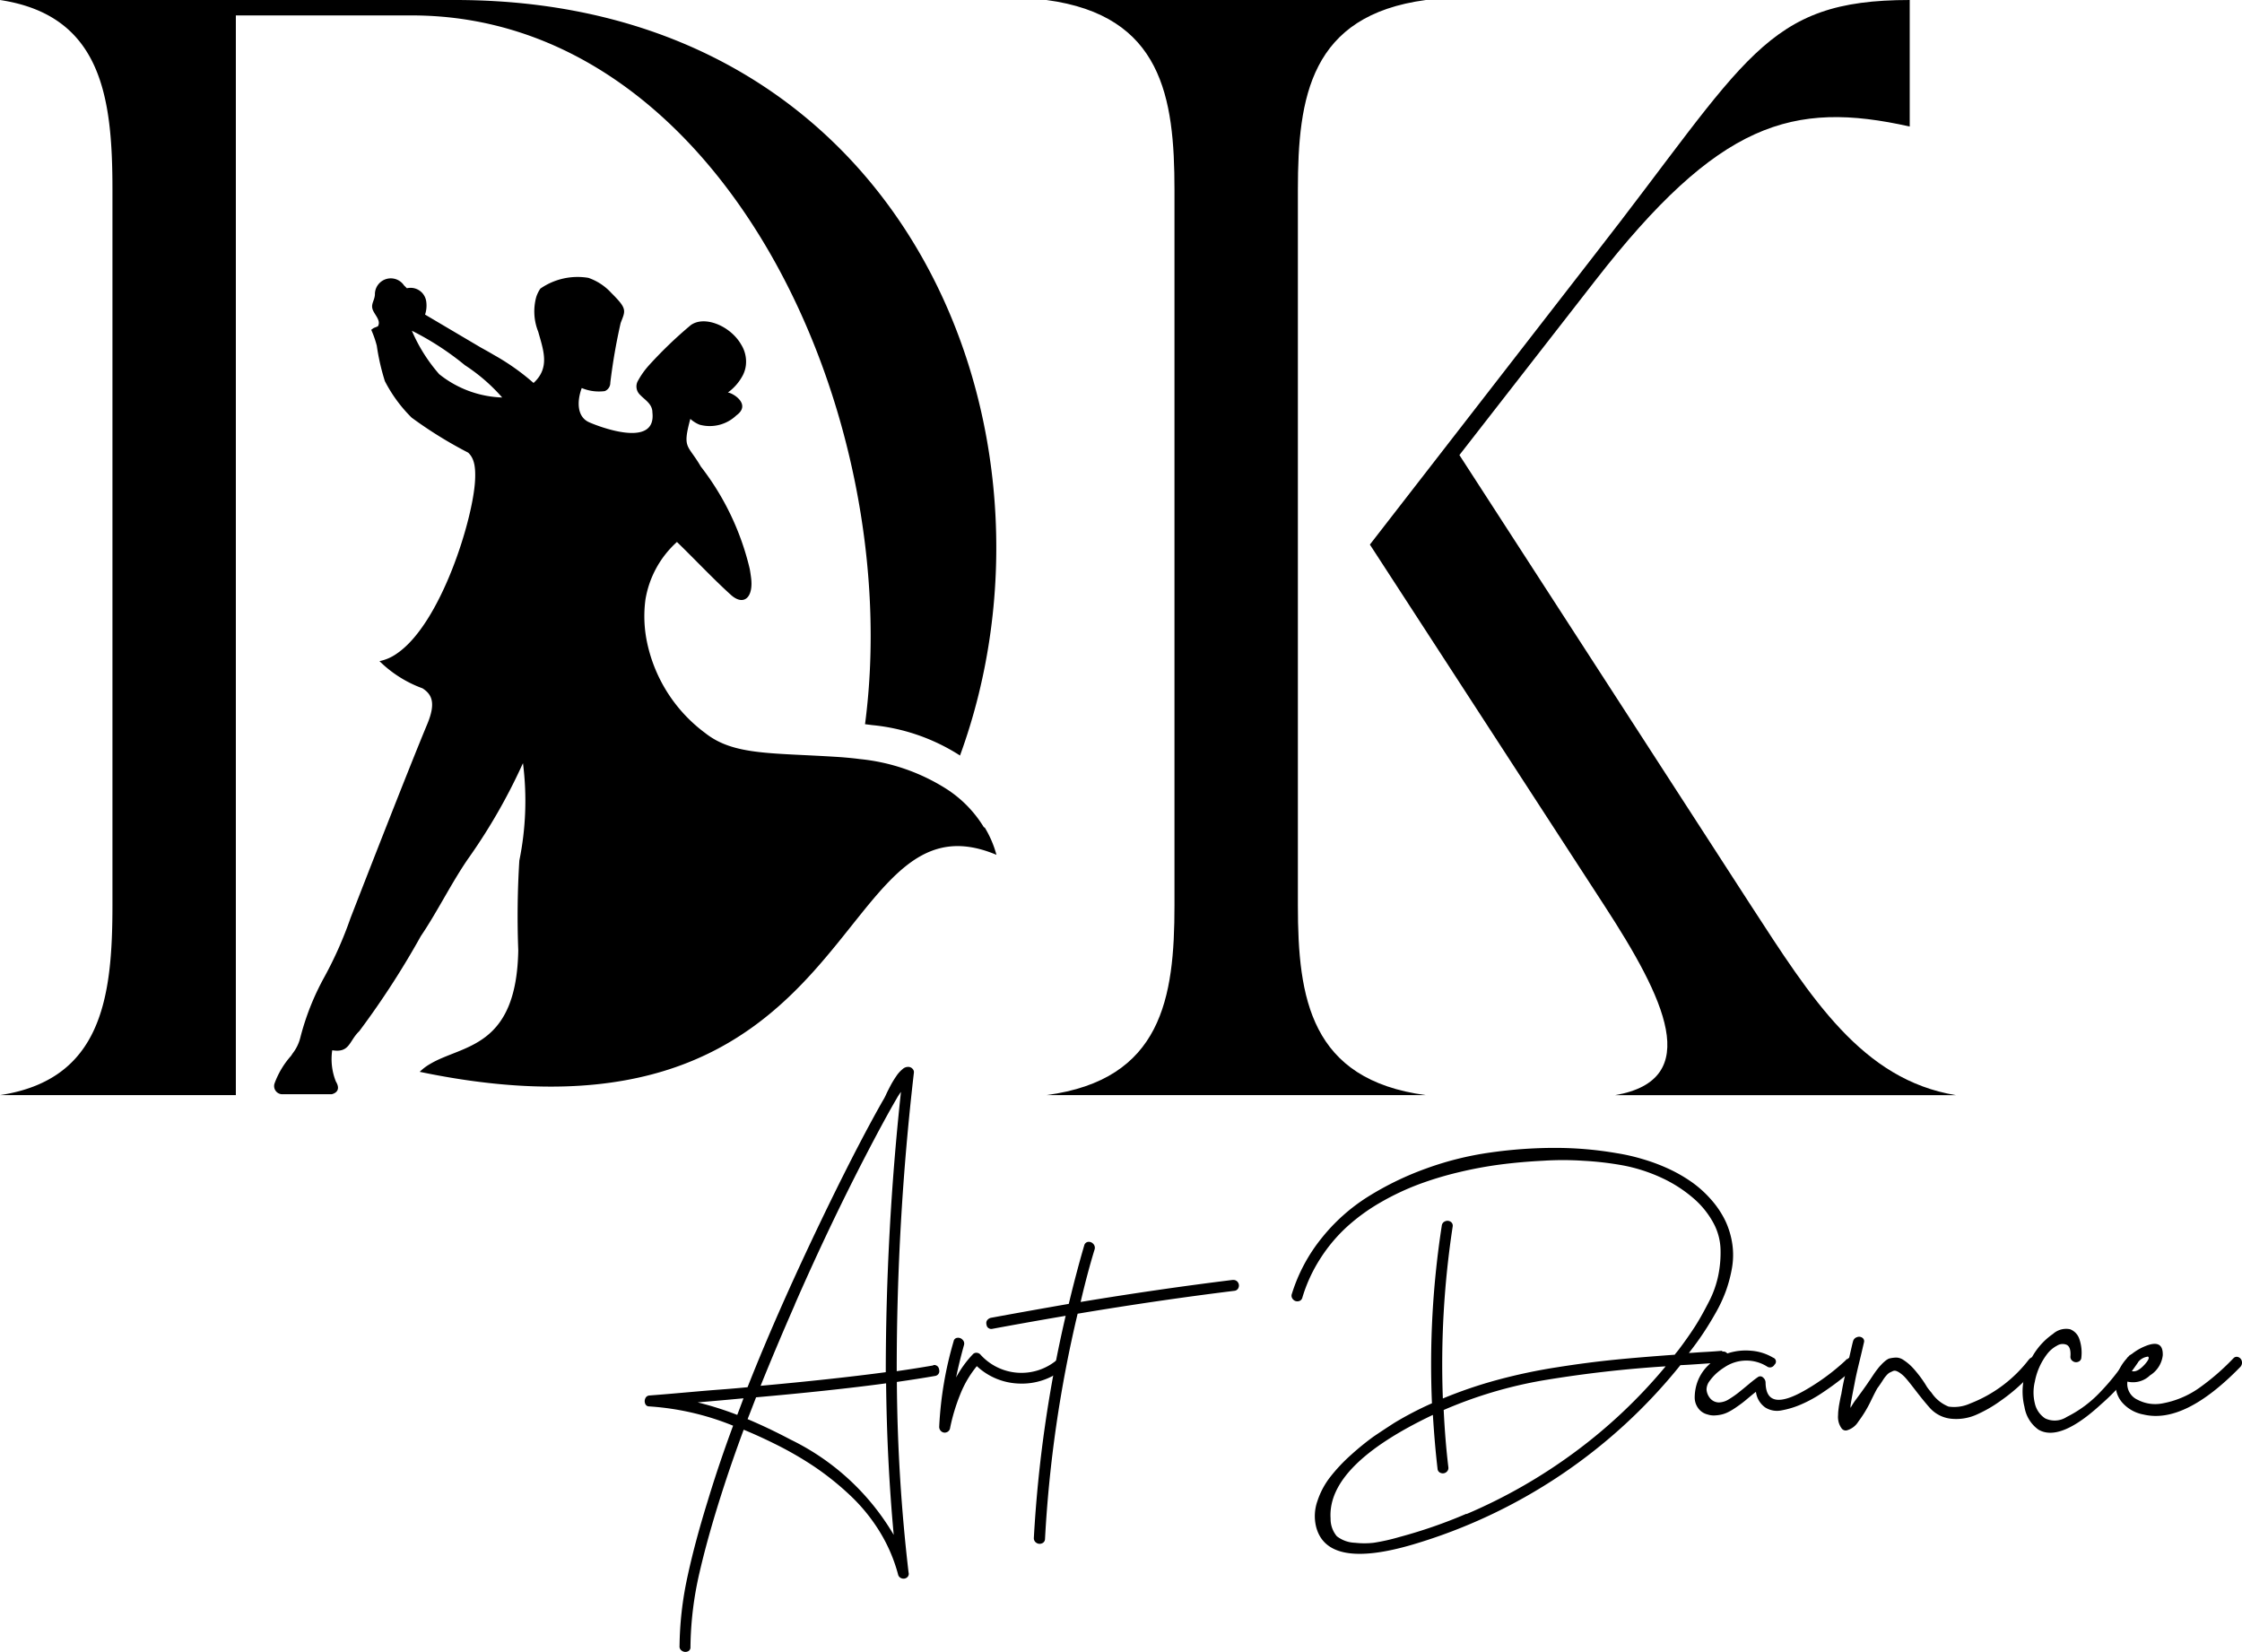
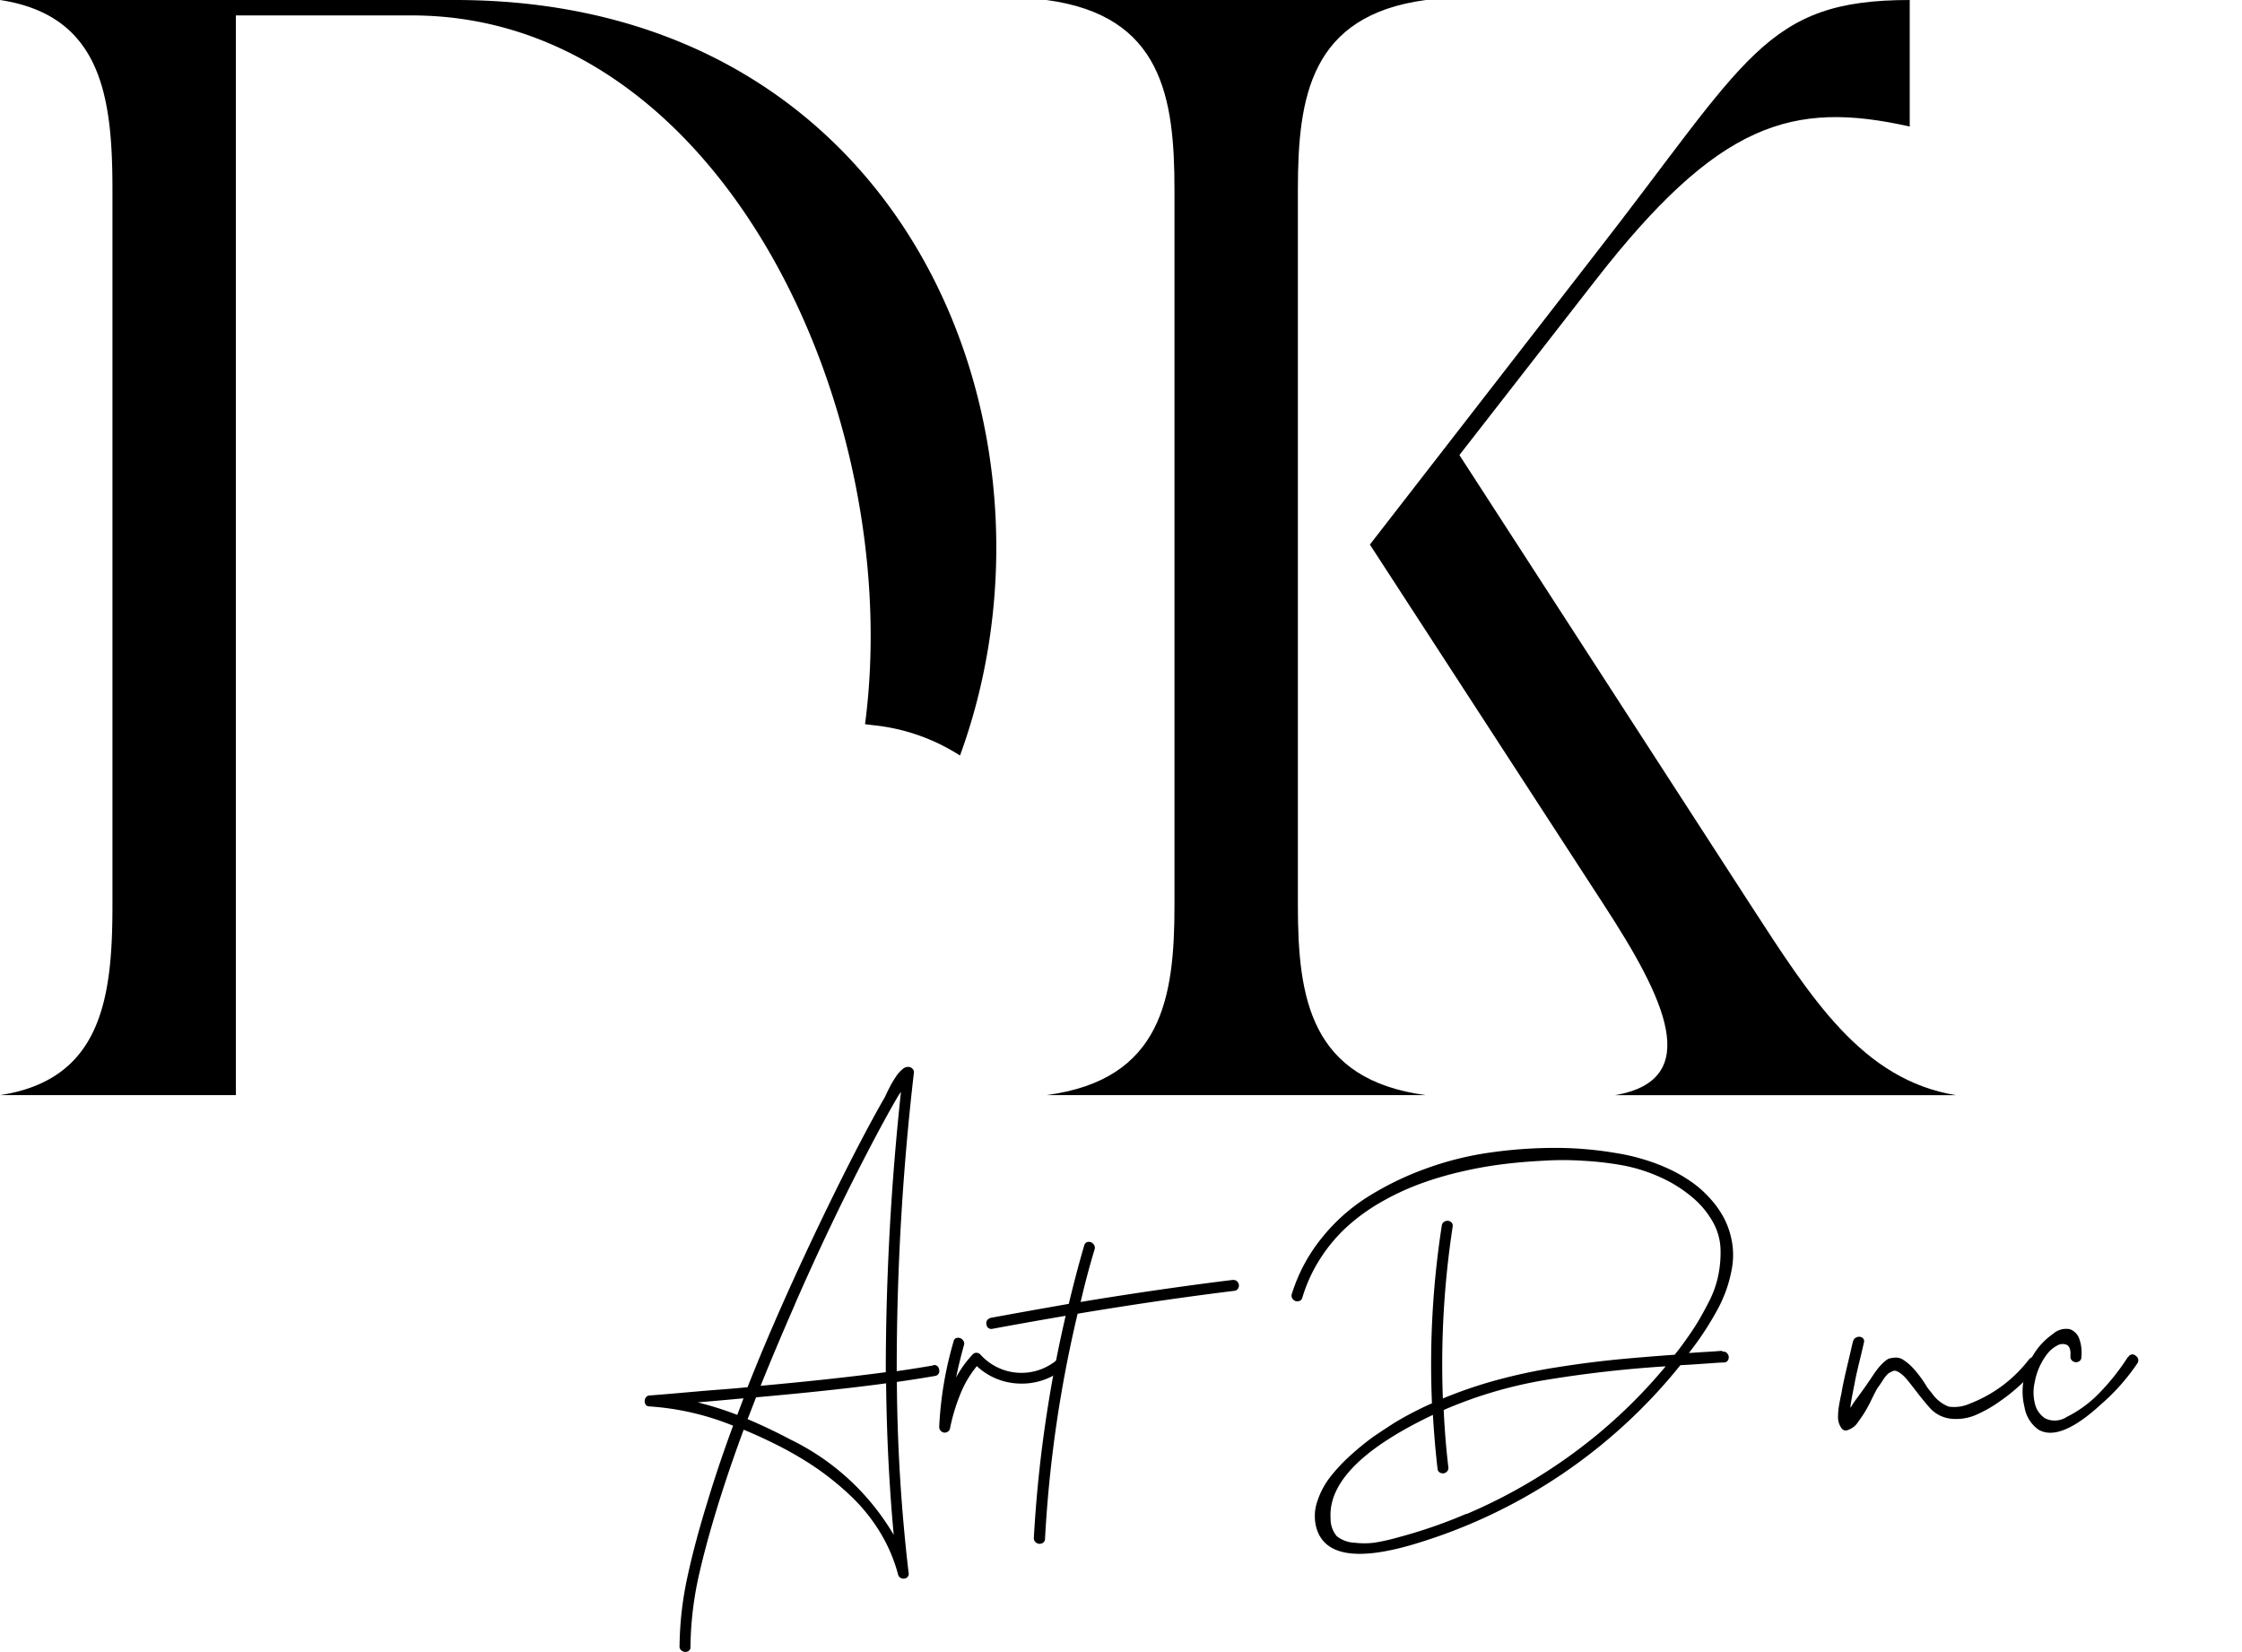
<svg xmlns="http://www.w3.org/2000/svg" width="48.109" height="35.44" viewBox="0 0 48.109 35.44">
  <g id="Group_481" data-name="Group 481" transform="translate(-14719.487 2120.203)">
    <g id="logo_wertykalne_1" transform="translate(14719.487 -2120.203)">
      <path id="Path_5686" data-name="Path 5686" d="M151.285,19.427c0,1.985.265,3.74,2.746,4.071H145.89c2.481-.331,2.747-2.086,2.747-4.071V4.071c0-1.985-.266-3.74-2.747-4.071h8.141c-2.481.331-2.746,2.086-2.746,4.071ZM164.414,0V2.715c-2.515-.563-4.1-.1-6.751,3.309l-2.912,3.74,6.255,9.664c1.291,1.985,2.383,3.74,4.4,4.071h-7.314c1.919-.331,1.059-2.086-.232-4.071l-5.03-7.743,4.8-6.189C160.94,1.257,161.3,0,164.414,0Z" transform="translate(-123.435 0)" />
      <g id="Group_479" data-name="Group 479" transform="translate(13.84 22.887)">
        <path id="Path_5687" data-name="Path 5687" d="M96.11,155.1a.1.1,0,0,1,.072.014.1.1,0,0,1,.043.052.2.2,0,0,1,.012.068.1.1,0,0,1-.026.065.108.108,0,0,1-.068.035q-.374.065-.817.128a37.162,37.162,0,0,0,.251,4.088.1.1,0,0,1-.038.111.122.122,0,0,1-.111.015.114.114,0,0,1-.078-.091,3.455,3.455,0,0,0-.391-.908,3.8,3.8,0,0,0-.628-.774,6.093,6.093,0,0,0-.765-.616,7.443,7.443,0,0,0-.867-.5c-.226-.112-.446-.212-.66-.3q-.233.63-.414,1.185-.339,1.039-.528,1.856a7.371,7.371,0,0,0-.2,1.624.091.091,0,0,1-.062.094.129.129,0,0,1-.12-.014.108.108,0,0,1-.052-.108,7.308,7.308,0,0,1,.163-1.451q.157-.739.437-1.644.24-.794.549-1.628a5.764,5.764,0,0,0-1.8-.414.088.088,0,0,1-.085-.055.14.14,0,0,1,0-.114.1.1,0,0,1,.088-.065c.155-.012.331-.026.525-.043l.525-.046c.155-.014.332-.028.531-.043s.374-.031.526-.046q.7-1.775,1.77-3.971.642-1.314,1.133-2.178a1.027,1.027,0,0,0,.068-.128c.032-.071.066-.135.1-.2a2.08,2.08,0,0,1,.117-.192.676.676,0,0,1,.14-.157.173.173,0,0,1,.137-.046.126.126,0,0,1,.078.043.1.1,0,0,1,.026.085,55.384,55.384,0,0,0-.368,6.4c.272-.038.533-.08.782-.123Zm-5.062.8a6.919,6.919,0,0,1,.853.269q.065-.169.134-.356c-.292.028-.62.057-.987.088Zm4.21,2.838q-.145-1.577-.163-3.246-1.168.157-2.79.3c-.063.163-.123.319-.182.468q.455.192.922.439a5.2,5.2,0,0,1,2.213,2.044ZM93.138,153.8q-.4.912-.736,1.745,1.554-.141,2.686-.292a56.486,56.486,0,0,1,.326-6.015,1.427,1.427,0,0,0-.094.146q-.245.42-.608,1.116-.813,1.558-1.576,3.3Z" transform="translate(-89.921 -148.697)" />
        <path id="Path_5688" data-name="Path 5688" d="M133.463,186.979a.107.107,0,0,1,.14-.006.136.136,0,0,1,.043.055.126.126,0,0,1,.009.068.109.109,0,0,1-.042.065,1.406,1.406,0,0,1-.943.316,1.389,1.389,0,0,1-.914-.374,2.266,2.266,0,0,0-.354.6,4.081,4.081,0,0,0-.219.723.112.112,0,0,1-.071.094.11.11,0,0,1-.111-.012.124.124,0,0,1-.052-.111,7.8,7.8,0,0,1,.309-1.827.088.088,0,0,1,.082-.075.128.128,0,0,1,.111.043.112.112,0,0,1,.029.114c-.066.237-.123.469-.169.694a2.3,2.3,0,0,1,.362-.5.1.1,0,0,1,.085-.029.117.117,0,0,1,.079.042,1.183,1.183,0,0,0,1.624.122Z" transform="translate(-124.635 -180.677)" />
        <path id="Path_5689" data-name="Path 5689" d="M142.815,173.928a.113.113,0,0,1,.108.046.121.121,0,0,1,.017.114.105.105,0,0,1-.091.072q-1.623.2-3.363.491a27.138,27.138,0,0,0-.7,4.834.1.1,0,0,1-.068.094.122.122,0,0,1-.117-.012.116.116,0,0,1-.055-.1,27.785,27.785,0,0,1,.683-4.771c-.588.1-1.113.194-1.576.28a.1.1,0,0,1-.072-.012.09.09,0,0,1-.043-.049.2.2,0,0,1-.012-.068.1.1,0,0,1,.026-.065.145.145,0,0,1,.068-.042c.483-.089,1.04-.189,1.676-.3q.164-.683.332-1.256a.1.1,0,0,1,.085-.075.129.129,0,0,1,.108.043.12.12,0,0,1,.029.12c-.1.326-.2.7-.3,1.127q1.688-.279,3.265-.473Z" transform="translate(-130.202 -169.35)" />
        <path id="Path_5690" data-name="Path 5690" d="M189.385,164.425a.109.109,0,0,1,.108.049.123.123,0,0,1,.017.117.1.1,0,0,1-.091.068c-.089,0-.188.009-.3.017l-.339.023c-.119.008-.219.014-.3.017a11.567,11.567,0,0,1-5.739,3.848q-1.845.543-2.079-.385a.967.967,0,0,1,.029-.546,1.7,1.7,0,0,1,.277-.52,3.6,3.6,0,0,1,.446-.473,5.608,5.608,0,0,1,.485-.394c.148-.1.3-.2.443-.292a7.268,7.268,0,0,1,.807-.42,19.48,19.48,0,0,1,.211-3.812.112.112,0,0,1,.075-.094.121.121,0,0,1,.117.012.1.1,0,0,1,.042.1,19.567,19.567,0,0,0-.211,3.691,9.572,9.572,0,0,1,1.174-.4,11.834,11.834,0,0,1,1.285-.271c.448-.071.856-.123,1.224-.16s.8-.072,1.293-.108a.37.37,0,0,1,.035-.046c.02-.023.032-.042.042-.052.135-.179.255-.349.359-.511s.2-.34.3-.534a2.178,2.178,0,0,0,.2-.569,2.44,2.44,0,0,0,.046-.56,1.26,1.26,0,0,0-.152-.554,1.879,1.879,0,0,0-.406-.511,2.906,2.906,0,0,0-.72-.465,3.524,3.524,0,0,0-.814-.26,6.781,6.781,0,0,0-.862-.1,6.584,6.584,0,0,0-.856,0q-.462.023-.9.079a8.649,8.649,0,0,0-.9.166,7.266,7.266,0,0,0-.879.266,5.537,5.537,0,0,0-.81.385,4.143,4.143,0,0,0-.716.52,3.414,3.414,0,0,0-.569.677,3.289,3.289,0,0,0-.391.85.1.1,0,0,1-.088.072.119.119,0,0,1-.111-.042.112.112,0,0,1-.023-.12,3.593,3.593,0,0,1,.636-1.191,3.985,3.985,0,0,1,1-.893,6.5,6.5,0,0,1,1.237-.6,6.764,6.764,0,0,1,1.381-.345,9.84,9.84,0,0,1,1.4-.1,7.761,7.761,0,0,1,1.319.114,4.164,4.164,0,0,1,.551.126,3.97,3.97,0,0,1,.54.2,3.2,3.2,0,0,1,.5.283,2.37,2.37,0,0,1,.423.377,2.01,2.01,0,0,1,.319.476,1.8,1.8,0,0,1,.146.5,1.631,1.631,0,0,1-.009.5,2.952,2.952,0,0,1-.126.482,3.062,3.062,0,0,1-.222.479c-.092.163-.183.311-.271.443s-.189.272-.306.42c.054,0,.163-.011.328-.02s.289-.018.38-.026Zm-5.495,3.486a11.42,11.42,0,0,0,2.327-1.331,11.088,11.088,0,0,0,1.947-1.839,25.982,25.982,0,0,0-2.621.3,9.342,9.342,0,0,0-2.142.637c.02.42.052.83.1,1.227a.113.113,0,0,1-.046.108.12.12,0,0,1-.114.017.1.1,0,0,1-.072-.091c-.043-.366-.075-.751-.1-1.156q-2.272,1.08-2.195,2.224a.573.573,0,0,0,.134.38.667.667,0,0,0,.391.14,1.762,1.762,0,0,0,.4,0,4.284,4.284,0,0,0,.549-.123,10.58,10.58,0,0,0,1.442-.5Z" transform="translate(-166.262 -158.311)" />
-         <path id="Path_5691" data-name="Path 5691" d="M239.582,188.44a.087.087,0,0,1,.108-.026.114.114,0,0,1,.072.088.145.145,0,0,1-.035.12,3.211,3.211,0,0,1-.283.248c-.115.091-.248.188-.4.289a2.715,2.715,0,0,1-.449.248,1.885,1.885,0,0,1-.426.131.475.475,0,0,1-.351-.062.482.482,0,0,1-.2-.336c-.031.023-.069.054-.114.091l-.12.1c-.035.029-.075.06-.123.094s-.089.063-.129.088a1.106,1.106,0,0,1-.128.071.626.626,0,0,1-.137.046.811.811,0,0,1-.14.017.408.408,0,0,1-.143-.02.349.349,0,0,1-.208-.14.388.388,0,0,1-.072-.228,1.032,1.032,0,0,1,.035-.257.944.944,0,0,1,.257-.432,1.09,1.09,0,0,1,.42-.257,1.255,1.255,0,0,1,.494-.055,1.08,1.08,0,0,1,.476.149.088.088,0,0,1,.029.152.11.11,0,0,1-.163.035.838.838,0,0,0-.905.017,1.316,1.316,0,0,0-.172.128,1.057,1.057,0,0,0-.149.166.309.309,0,0,0-.068.186.33.33,0,0,0,.078.189.248.248,0,0,0,.186.088.419.419,0,0,0,.215-.068,1.981,1.981,0,0,0,.214-.149c.068-.054.142-.115.222-.182s.143-.115.189-.146a.085.085,0,0,1,.111.012.141.141,0,0,1,.052.111q.012.653.882.14a4.731,4.731,0,0,0,.84-.625.055.055,0,0,1,.023-.023Z" transform="translate(-213.779 -182.163)" />
        <path id="Path_5692" data-name="Path 5692" d="M260.361,186.788a.117.117,0,0,1,.114-.042.122.122,0,0,1,.094.068.108.108,0,0,1-.015.114,4.364,4.364,0,0,1-.345.374,3.873,3.873,0,0,1-.468.382,2.829,2.829,0,0,1-.525.3,1.069,1.069,0,0,1-.525.082.711.711,0,0,1-.462-.231c-.069-.078-.165-.192-.283-.345s-.2-.259-.26-.322a.664.664,0,0,0-.1-.085.324.324,0,0,0-.082-.043.1.1,0,0,0-.075.006l-.068.032a.312.312,0,0,0-.068.062.636.636,0,0,0-.058.075q-.019.03-.065.1c-.031.045-.052.075-.065.091-.02.031-.071.129-.154.3a2.584,2.584,0,0,1-.257.42.425.425,0,0,1-.248.189.108.108,0,0,1-.111-.042.421.421,0,0,1-.062-.126.446.446,0,0,1-.014-.163c0-.065.008-.114.012-.149s.014-.091.029-.169.026-.123.029-.134c.023-.148.068-.359.134-.634s.1-.439.117-.494a.123.123,0,0,1,.082-.088.121.121,0,0,1,.117.012.089.089,0,0,1,.035.1c-.02.086-.052.226-.1.423s-.082.348-.1.452c-.046.229-.075.389-.088.479v.052a1.44,1.44,0,0,1,.12-.186c.049-.066.1-.135.154-.211s.094-.131.117-.169c.012-.015.028-.038.049-.071l.055-.082q.023-.035.055-.078c.022-.029.042-.055.062-.079s.042-.046.065-.071a.926.926,0,0,1,.072-.065.4.4,0,0,1,.072-.046.69.69,0,0,1,.163-.023.287.287,0,0,1,.152.052,1.094,1.094,0,0,1,.143.111,1.452,1.452,0,0,1,.134.146c.049.059.089.112.123.16s.068.1.1.155a1.283,1.283,0,0,0,.1.128.8.8,0,0,0,.368.3.827.827,0,0,0,.466-.068,2.91,2.91,0,0,0,1.261-.947Z" transform="translate(-230.657 -180.511)" />
        <path id="Path_5693" data-name="Path 5693" d="M284.228,185.827a.1.1,0,0,1,.163-.023.112.112,0,0,1,.029.163,4.488,4.488,0,0,1-.771.87c-.591.545-1.042.728-1.348.549a.738.738,0,0,1-.3-.485,1.362,1.362,0,0,1,.069-.87,1.472,1.472,0,0,1,.543-.7.421.421,0,0,1,.365-.1.336.336,0,0,1,.2.211.9.9,0,0,1,.043.394.1.1,0,0,1-.068.094.119.119,0,0,1-.117-.015.109.109,0,0,1-.049-.108q.012-.192-.078-.24a.223.223,0,0,0-.211.017.646.646,0,0,0-.208.175,1.4,1.4,0,0,0-.268.6.981.981,0,0,0,0,.459.52.52,0,0,0,.222.326.473.473,0,0,0,.465-.032,2.537,2.537,0,0,0,.71-.525,4.846,4.846,0,0,0,.6-.759Z" transform="translate(-252.399 -179.597)" />
-         <path id="Path_5694" data-name="Path 5694" d="M297.466,187.647a.093.093,0,0,1,.111-.026.12.12,0,0,1,.072.088.134.134,0,0,1-.032.12q-1.2,1.233-2.079,1.022a.794.794,0,0,1-.468-.271.59.59,0,0,1-.126-.449.9.9,0,0,1,.231-.476,1.152,1.152,0,0,1,.409-.274c.249-.1.371-.038.368.186v.012a.585.585,0,0,1-.274.432.524.524,0,0,1-.485.134.374.374,0,0,0,.222.391.81.81,0,0,0,.537.075,1.978,1.978,0,0,0,.774-.325,5.032,5.032,0,0,0,.739-.639Zm-1.852-.035a.308.308,0,0,0-.179.1,1.1,1.1,0,0,0-.166.2c.082.038.182-.008.3-.14.078-.089.1-.145.065-.163h-.017Z" transform="translate(-263.383 -181.387)" />
      </g>
      <g id="Group_480" data-name="Group 480">
        <path id="Path_5695" data-name="Path 5695" d="M9.763,0H0C2.183.331,2.413,2.086,2.413,4.069V19.427c0,1.985-.231,3.739-2.413,4.071H5.061V.331H8.836c6.677,0,10.6,8.575,9.726,15.208l.159.02a4.233,4.233,0,0,1,1.865.643.108.108,0,0,0,.014.009C23.124,9.312,19.512,0,9.763,0Z" />
-         <path id="Path_5696" data-name="Path 5696" d="M53.462,50.414a2.557,2.557,0,0,0-.808-.834,4.24,4.24,0,0,0-1.865-.643c-.125-.017-.257-.029-.392-.04-1.475-.1-2.3-.026-2.921-.517a3.252,3.252,0,0,1-1.244-1.922,2.727,2.727,0,0,1-.04-.943,2.128,2.128,0,0,1,.676-1.236c.376.363.785.8,1.164,1.141.274.24.485.046.425-.386-.009-.066-.017-.125-.029-.185a5.724,5.724,0,0,0-1.048-2.189c-.28-.482-.4-.372-.225-1.022a.654.654,0,0,0,.2.125.826.826,0,0,0,.788-.2c.326-.234-.069-.479-.182-.491a1.073,1.073,0,0,0,.317-.363.626.626,0,0,0,.069-.222v0a.69.69,0,0,0-.1-.442c-.228-.4-.785-.633-1.082-.419a9.036,9.036,0,0,0-.89.854,1.72,1.72,0,0,0-.237.329.247.247,0,0,0,.043.317c.1.106.26.191.26.372.092.788-1.161.3-1.354.214-.274-.119-.263-.465-.162-.736a.957.957,0,0,0,.494.066.19.19,0,0,0,.119-.179,12.423,12.423,0,0,1,.222-1.282c.086-.231.142-.286-.092-.534-.029-.032-.066-.069-.109-.112a1.191,1.191,0,0,0-.491-.323,1.4,1.4,0,0,0-1.031.231.71.71,0,0,0-.089.182,1.172,1.172,0,0,0,.043.742c.112.4.257.774-.1,1.1a4.957,4.957,0,0,0-.86-.606c-.1-.06-.191-.109-.28-.159L41.463,39.4a.616.616,0,0,0,.026-.274.339.339,0,0,0-.416-.291l-.063-.063a.341.341,0,0,0-.623.2c-.009.129-.089.2-.049.317s.188.24.112.363c-.092.04-.072.02-.142.075a2.162,2.162,0,0,1,.119.34,4.793,4.793,0,0,0,.174.762,3.083,3.083,0,0,0,.574.782,9.037,9.037,0,0,0,1.213.751c.115.109.165.268.148.594-.043.84-.733,3.072-1.675,3.715a.985.985,0,0,1-.376.165,2.569,2.569,0,0,0,.923.583c.2.129.291.309.106.759-.4.959-1.368,3.442-1.652,4.174a8.278,8.278,0,0,1-.56,1.262,5.512,5.512,0,0,0-.517,1.305.908.908,0,0,1-.165.336c-.009.017-.023.032-.029.046a1.823,1.823,0,0,0-.359.6v0a.176.176,0,0,0,.171.228h1.054s.234-.04.092-.274a1.294,1.294,0,0,1-.078-.67c.379.063.36-.2.58-.409a18.154,18.154,0,0,0,1.322-2.041c.349-.511.686-1.2,1.051-1.712a12.306,12.306,0,0,0,1.108-1.929c.009-.023.023-.046.032-.069a6.4,6.4,0,0,1-.078,2.09,19.187,19.187,0,0,0-.023,1.925c-.037,2.113-1.2,2.024-1.893,2.44h0a1.09,1.09,0,0,0-.222.168c9.6,2,8.787-6.166,12.376-4.656a2.245,2.245,0,0,0-.26-.6ZM41.181,39.747a6.069,6.069,0,0,1,1.137.739,3.855,3.855,0,0,1,.8.693,2.279,2.279,0,0,1-1.351-.5,3.5,3.5,0,0,1-.586-.93Z" transform="translate(-32.342 -32.65)" fill-rule="evenodd" />
      </g>
    </g>
  </g>
</svg>